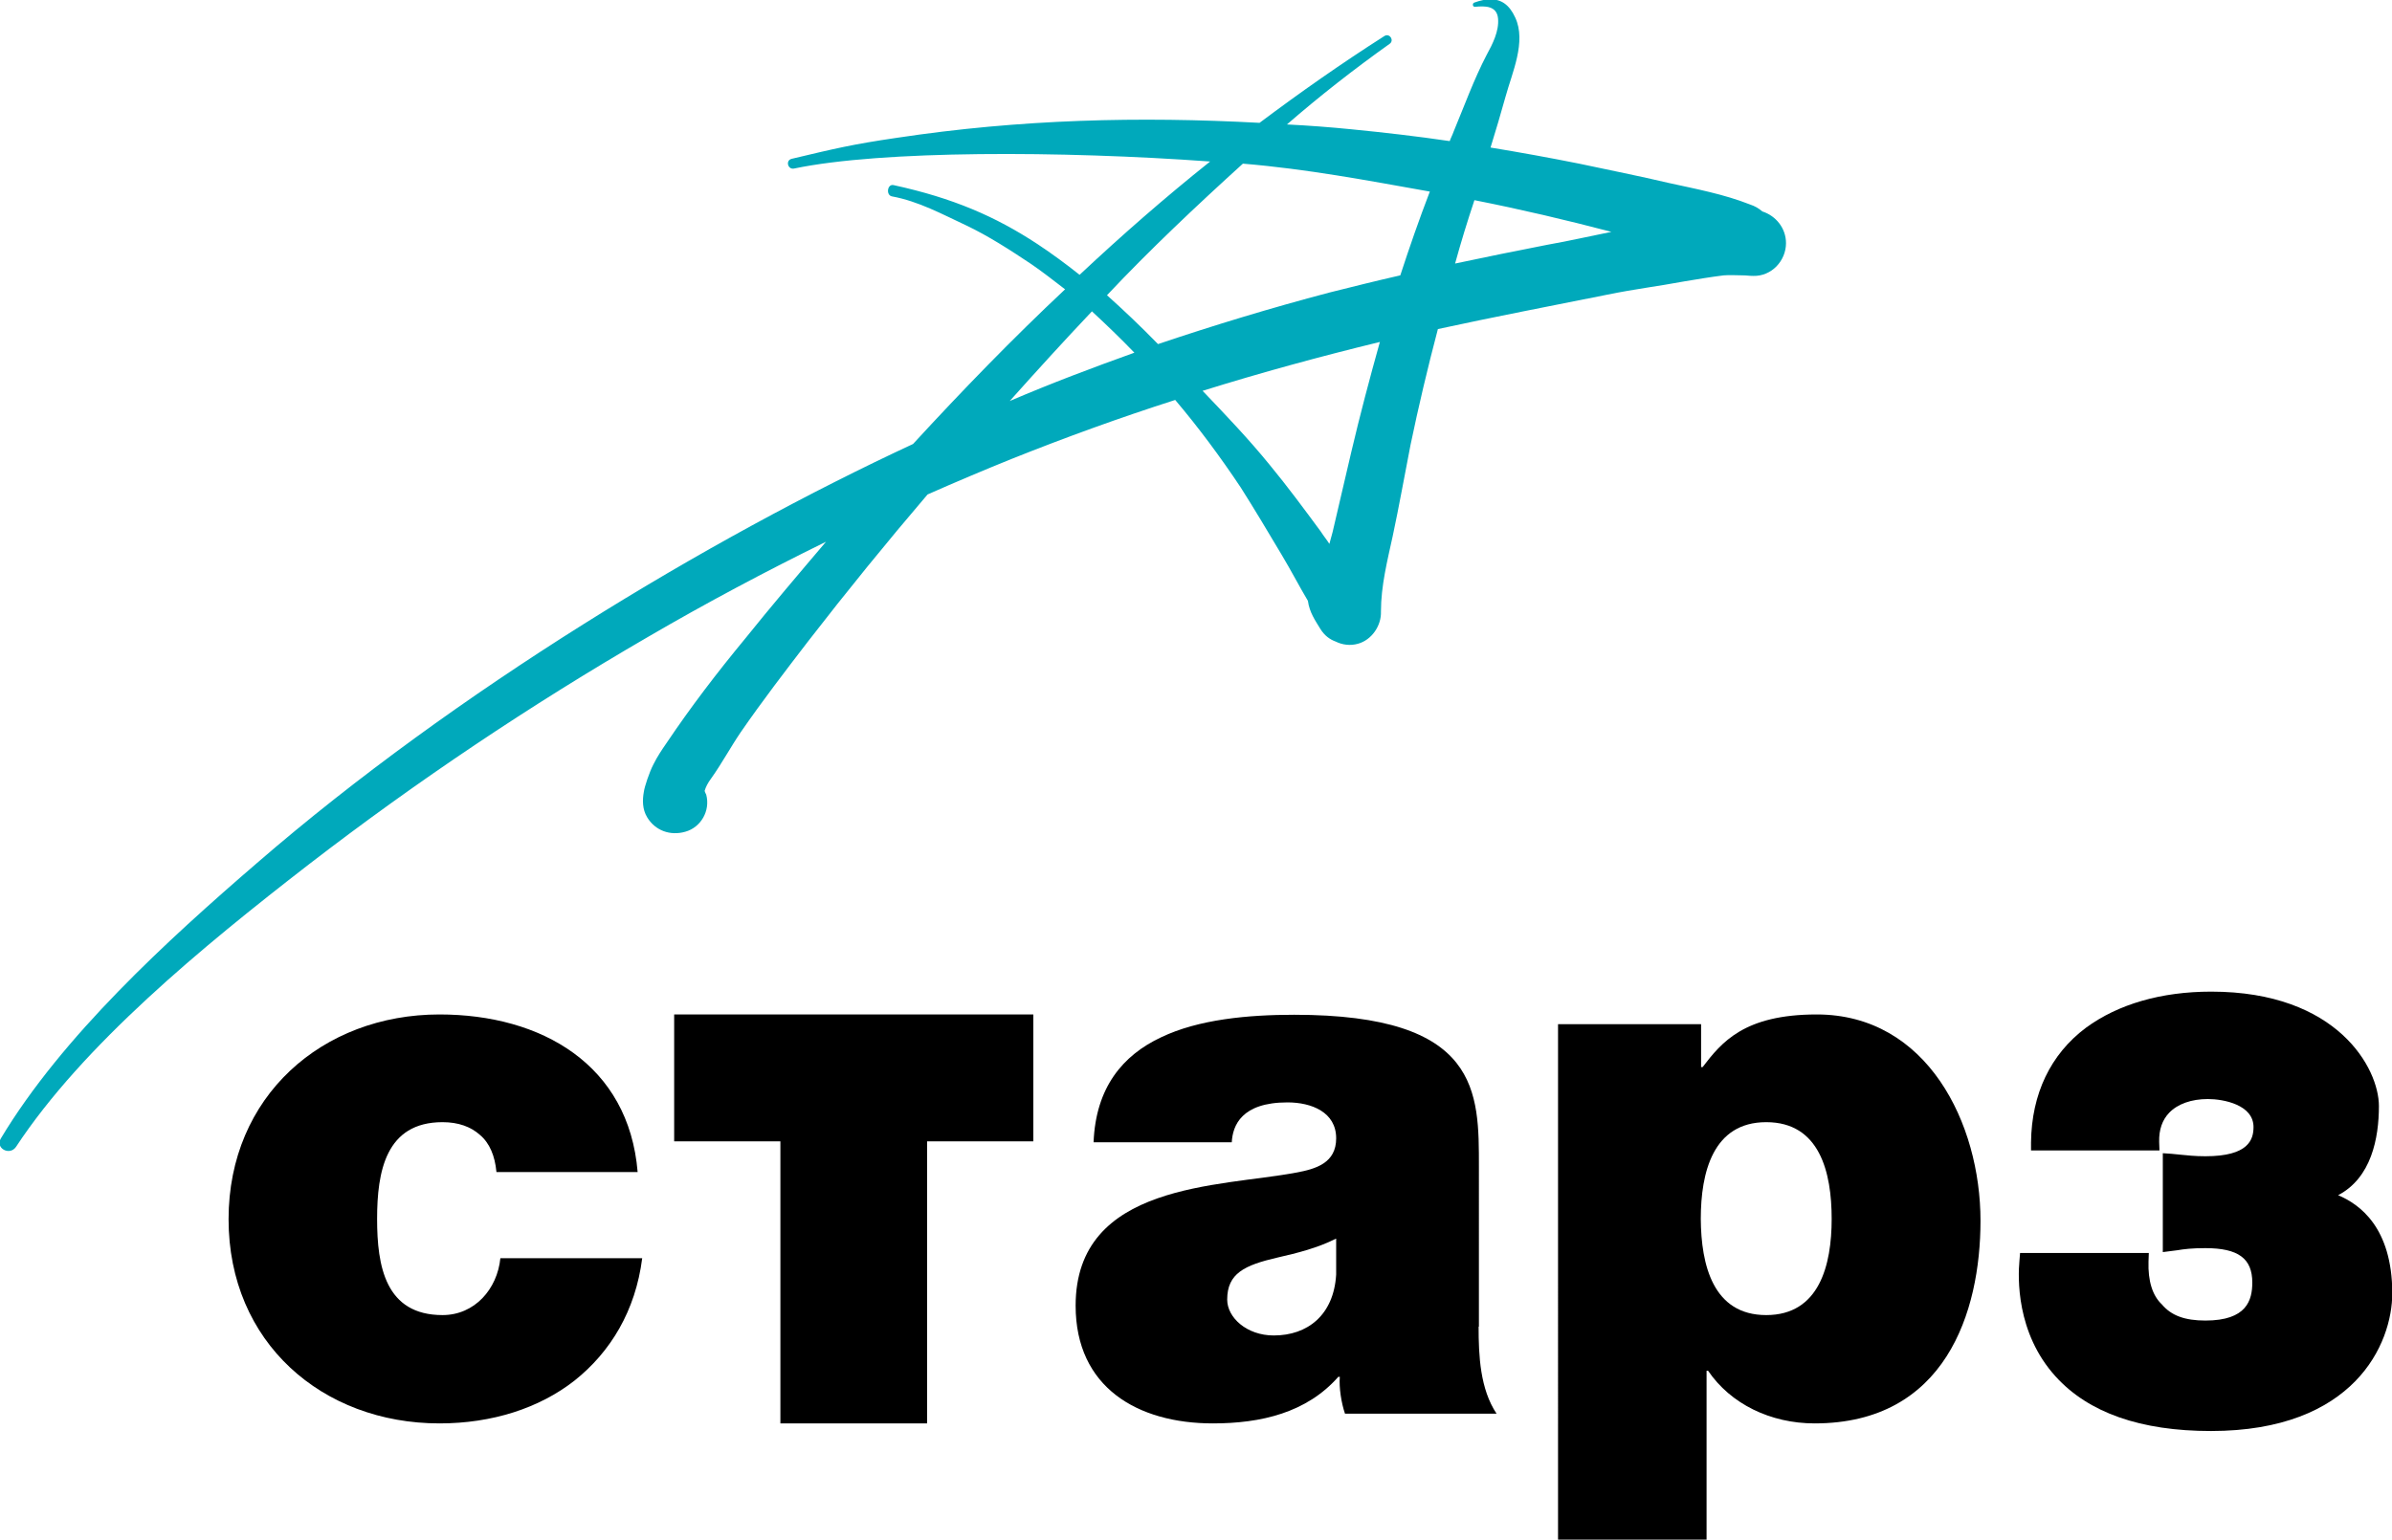
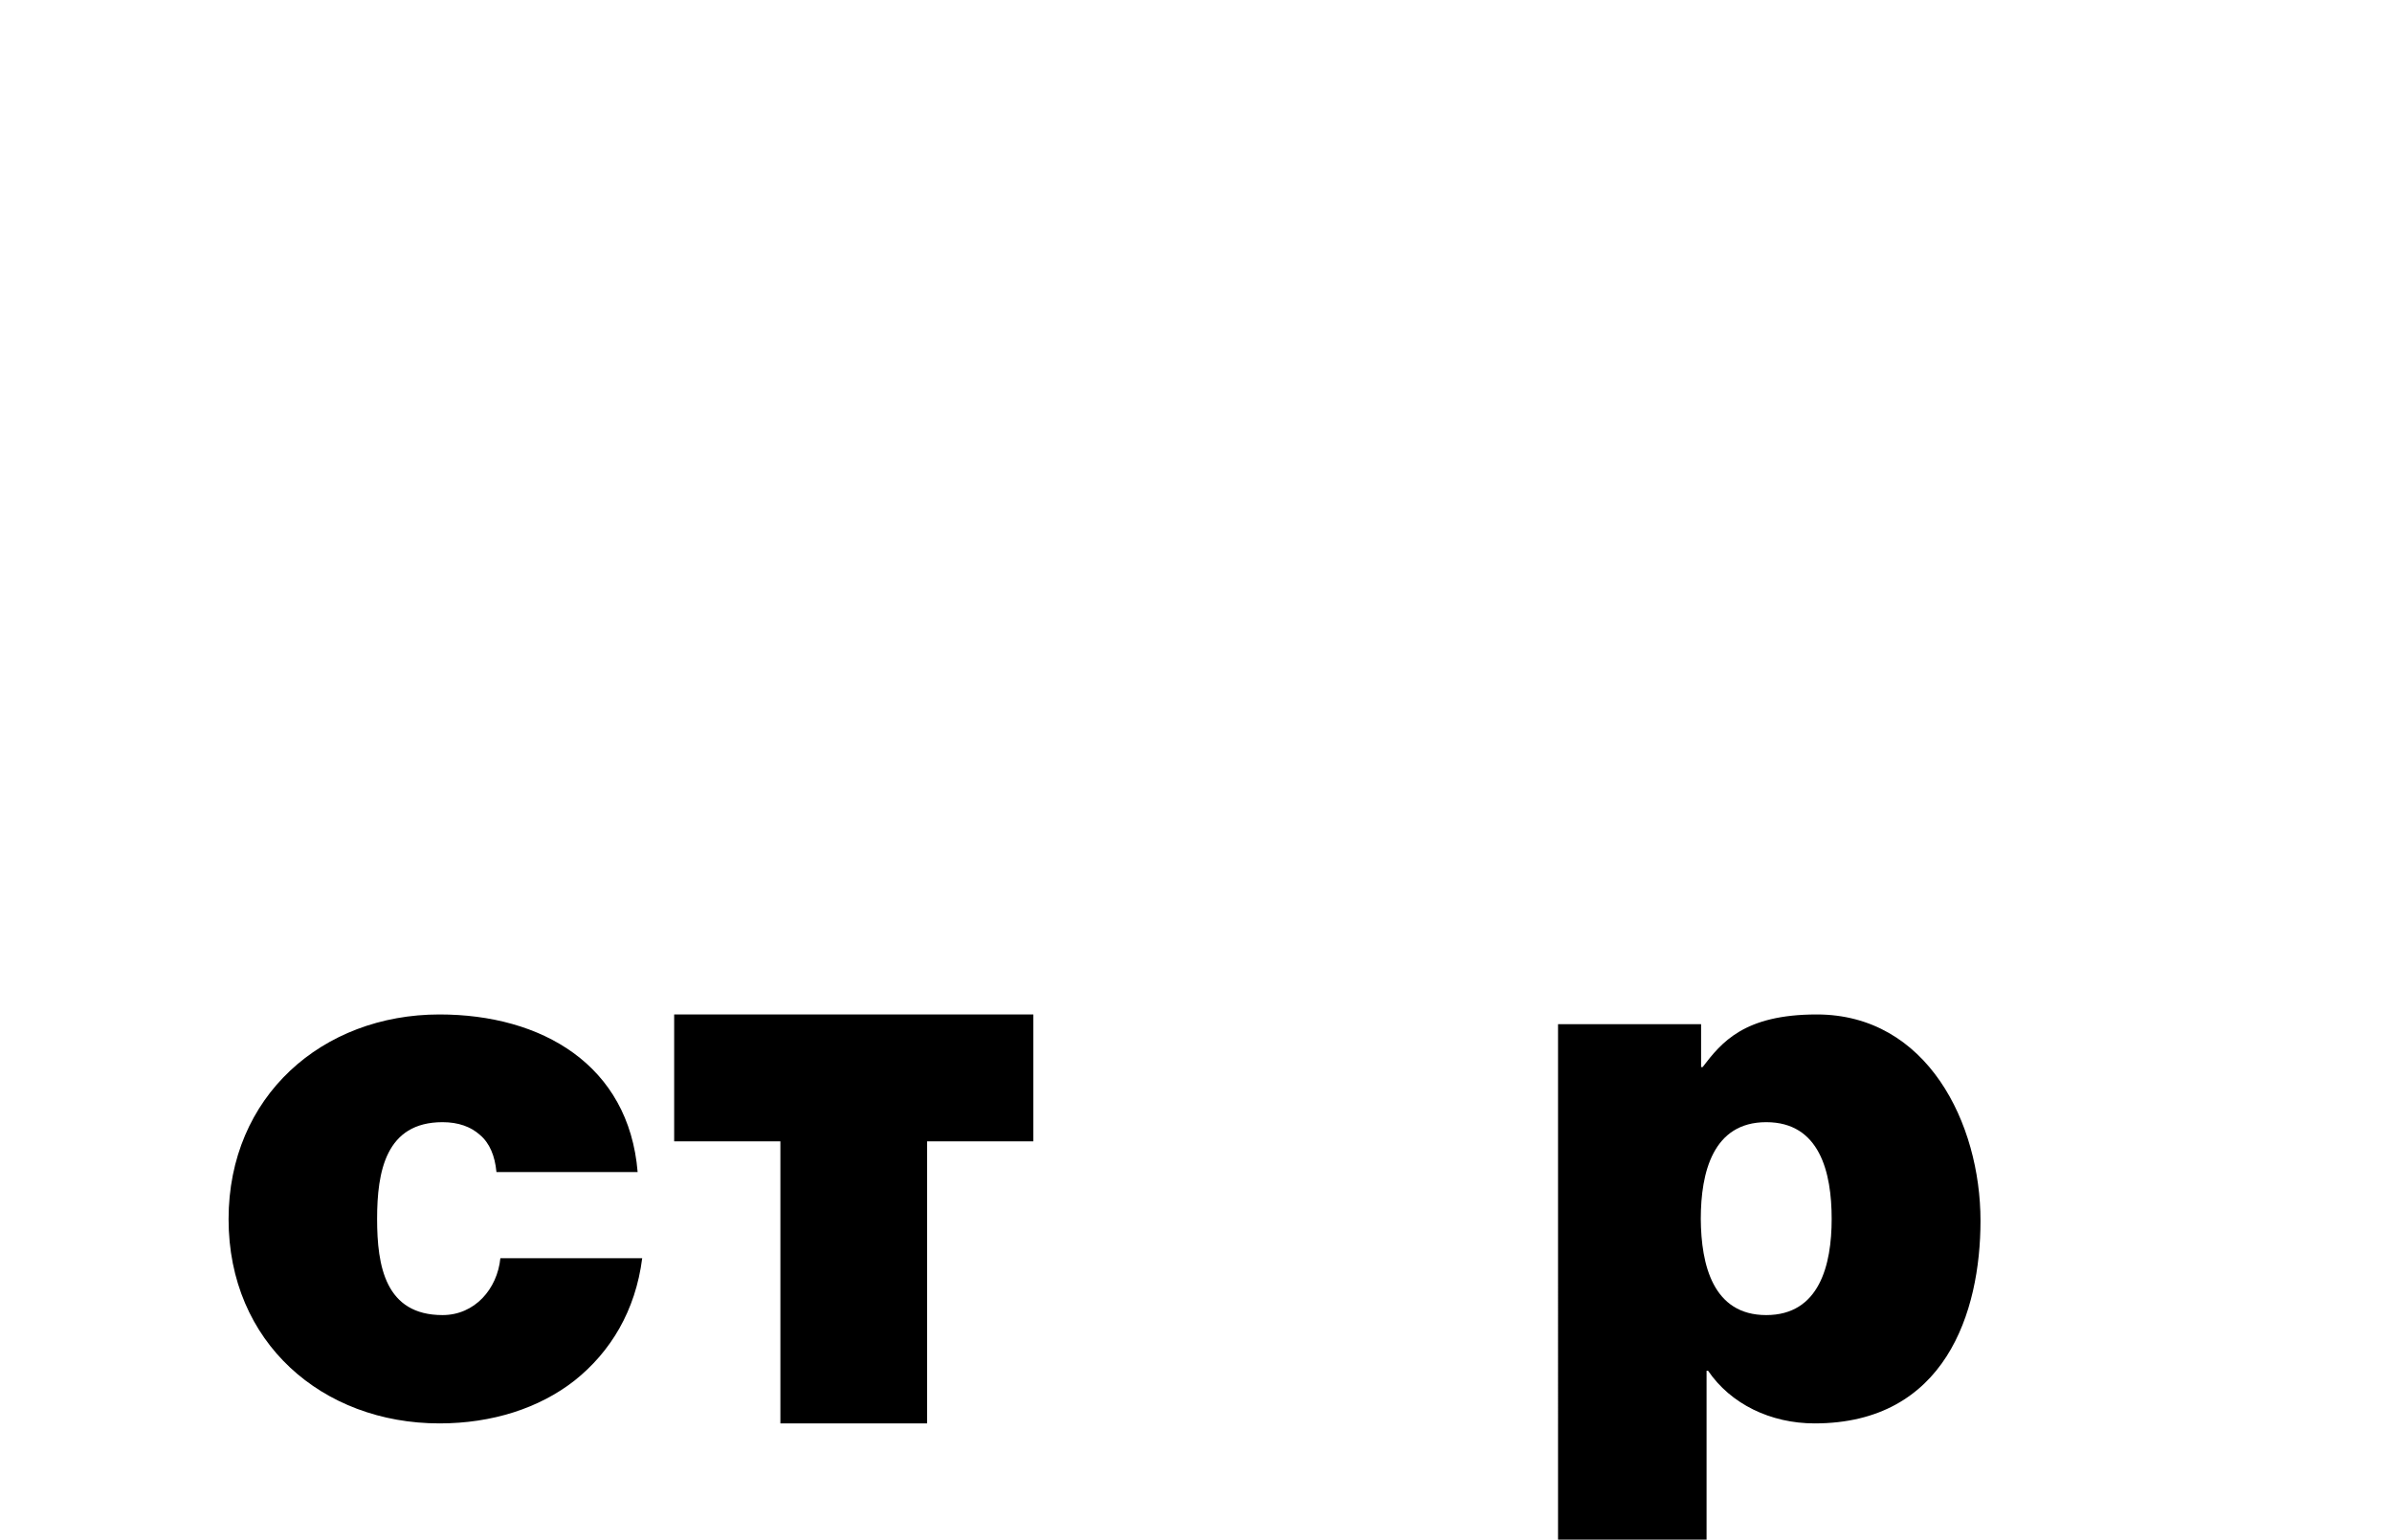
<svg xmlns="http://www.w3.org/2000/svg" version="1.1" id="Layer_1" x="0px" y="0px" viewBox="0 0 785.9 506" style="enable-background:new 0 0 785.9 506;" xml:space="preserve">
  <style type="text/css">
	.st0{fill:#00A9BB;}
</style>
  <g>
    <g>
      <path d="M163.1,385.1c-0.5-5.2-2.2-9.4-5.4-12.1c-3-2.7-7.1-4.2-12.3-4.2c-18.7,0-21.5,16.3-21.5,31.8c0,15.5,2.7,31.6,21.5,31.6    c10.6,0,18-8.6,19-18.7h46.6c-2.2,17.3-10.4,30.8-22.2,40.2c-11.6,9.1-27.1,14.1-44.4,14.1c-38.5,0-69.3-26.6-69.3-67.1    c0-40.4,30.8-67.3,69.3-67.3c33.5,0,62.2,16.5,65.1,51.8H163.1z" />
      <polygon points="221.5,333.4 221.5,375.1 256.4,375.1 256.4,467.8 304.6,467.8 304.6,375.1 339.5,375.1 339.5,333.4   " />
-       <path d="M485.8,436c0,9.6,0.5,20.5,5.9,28.6h-49.8c-1.2-3.5-2-8.6-1.7-12.1h-0.5c-10.4,11.8-25.4,15.3-41.2,15.3    c-24.7,0-45.1-11.8-45.1-38.7c0-40.4,47.4-39,72.3-43.7c6.7-1.2,13.3-3.2,13.3-11.3c0-8.6-8.1-11.8-16-11.8    c-15.1,0-18,7.6-18.3,13.1h-45.4c0.7-18,9.6-28.6,22.2-34.5c12.3-5.9,28.6-7.4,43.7-7.4c61.2,0,60.7,25.4,60.7,50.1V436z     M438.9,407.1c-5.9,3-12.6,4.7-19.2,6.2c-10.8,2.5-16.5,5.2-16.5,13.8c0,5.9,6.4,11.8,15.3,11.8c11.1,0,19.7-6.7,20.5-20V407.1z" />
      <path d="M511.8,336.6h47.1v14.1h0.5c6.2-8.1,13.6-17.3,37.5-17.3c36.3,0,53.8,35.8,53.8,67.8c0,30.1-11.6,66.6-54.5,66.6    c-14.5,0-27.6-6.4-35-17.3h-0.5V506h-48.8V336.6z M580.3,432.2c17.5,0,21.5-16.5,21.5-31.6c0-15.3-3.9-31.8-21.5-31.8    c-17.5,0-21.5,16.5-21.5,31.8C558.9,415.7,562.8,432.2,580.3,432.2z" />
-       <path d="M768.2,392.8c10.9-5.7,13.4-18.7,13.4-29.3c0-12.3-13.5-37.6-55.1-37.6c-16.4,0-30.6,4.1-41.2,11.9    c-11.6,8.7-17.8,21.7-18,37.6l0,2.7h42.2l-0.1-2.8c-0.1-4,1-7.2,3.3-9.6c2.8-2.9,7.3-4.5,12.7-4.5c5.2,0,15,1.9,15,9.2    c0,4.1-1.6,9.6-15.8,9.6c-3.5,0-6-0.3-8.1-0.5c-1.1-0.1-2-0.2-3-0.3l-2.9-0.2v32.5l4.7-0.6c2.4-0.4,4.9-0.7,9.3-0.7    c10.8,0,15.4,3.4,15.4,11.3c0,5.8-1.8,12.5-15.4,12.5c-6.7,0-11.2-1.6-14.3-5.3c-3.1-2.9-4.6-7.7-4.4-14.1l0.1-2.8h-42.3l-0.2,2.5    c-0.5,5.3-1.2,23.7,11.9,38.1c10.8,11.9,27.9,17.9,51,17.9c47,0,59.6-28.5,59.6-45.4C785.9,403.4,775.3,395.8,768.2,392.8z" />
    </g>
    <g id="layer1" transform="translate(-241.941,-622.346)">
      <g id="g2346" transform="matrix(1.765,0,0,1.765,-158.956,-443.586)">
-         <path id="path42064" class="st0" d="M472.9,721c0.8,1.3,1.8,2,2.9,2.4c1.2,0.6,2.7,0.8,4.1,0.4c2.6-0.7,4.4-3.4,4.3-6     c0-4.8,1.2-9.5,2.2-14.1c1.2-5.6,2.2-11.3,3.3-16.9c1.5-7.2,3.2-14.4,5.1-21.6c10.1-2.2,21.5-4.4,31.5-6.4     c5.4-1.1,9.1-1.5,14.5-2.5c2.4-0.4,4.8-0.8,7.2-1.1c1.2-0.1,2.4,0,3.6,0c0.7,0,1.1,0.1,1.9,0.1c3.4,0.1,6.1-2.8,6.1-6.1     c0-2.8-1.9-5.1-4.4-5.9c-0.7-0.6-1.4-1-2.3-1.3c-4.8-1.9-10.1-2.9-15.1-4c-5.5-1.3-11.1-2.4-16.7-3.6c-5.5-1.1-11-2.1-16.5-3     c1-3.2,1.9-6.3,2.8-9.5c1.2-4.4,3.9-10.2,1.8-14.7c-1.1-2.4-2.6-3.4-4.6-3.4c-0.9,0-1.9,0.2-3,0.6c-0.4,0.1-0.4,0.8,0.1,0.8     c1.9-0.2,4.1-0.2,4.3,2.2c0.2,2.3-1,4.7-2.1,6.7c-2.4,4.6-4.2,9.6-6.2,14.4c-0.2,0.6-0.5,1.1-0.7,1.7c-6.1-0.9-12.2-1.6-18.3-2.2     c-4-0.4-8-0.7-12-0.9c6.1-5.3,12.5-10.3,19.1-15c0.9-0.6,0.1-2-0.9-1.5c-8,5.1-15.7,10.5-23.3,16.2c-22.3-1.2-44.4-0.7-67.6,2.8     c-8.2,1.2-11.5,2-19.5,3.9c-1.2,0.3-0.7,2.1,0.5,1.8c16.3-3.4,49.8-3.3,77.4-1.3c-8.4,6.7-16.4,13.7-24.3,21.1     c-2.5-2-5.1-3.9-7.8-5.7c-7.9-5.2-15.8-8.6-26.8-11c-1.2-0.3-1.5,1.9-0.3,2.1c4.9,0.9,9.3,3.3,13.8,5.4c4.2,2,8.2,4.6,12.1,7.2     c2.2,1.5,4.2,3.1,6.3,4.7c-9.8,9.2-19.2,18.9-28.3,28.8c-38.1,17.7-85,45.9-122.1,78c-16.7,14.4-36.3,32.3-47.7,51.3     c-1.1,1.8,1.6,3.3,2.8,1.6c12.5-19,34.6-37.2,54.5-52.6c20.1-15.5,41.3-29.7,63.2-42.4c10.8-6.3,21.9-12.2,33.1-17.7     c-5.1,6-10.2,12-15.1,18.1c-5.2,6.3-10.1,12.7-14.6,19.4c-0.9,1.3-1.7,2.5-2.4,3.9c-0.8,1.5-1.7,4.3-1.8,5.1     c-0.3,1.6-0.3,3.3,0.6,4.8c1.5,2.5,4.3,3.5,7.1,2.7c2.9-0.8,4.7-3.9,3.9-6.9c-0.1-0.2-0.2-0.4-0.3-0.7c0.2-0.7,0.6-1.5,1.2-2.3     c2-2.8,3.6-5.8,5.5-8.6c4-5.8,8.3-11.4,12.6-17c7.2-9.3,14.6-18.4,22.2-27.3c5.2-2.3,10.4-4.5,15.6-6.6c10-4,20.2-7.7,30.5-11     c4.4,5.2,8.4,10.6,12.2,16.3c2.6,4.1,5.1,8.3,7.6,12.5c1.8,3,3.4,6.1,4.9,8.6C470.9,718,472,719.5,472.9,721L472.9,721z      M458.5,634.4c12,1,23,3.1,34.8,5.2c-2,5.2-3.8,10.4-5.5,15.6c-4.4,1-8.8,2.1-13.2,3.2c-11,2.9-21.5,6.1-31.9,9.6     c-3.2-3.3-6.6-6.5-9.5-9.1C441.2,650.4,449.8,642.3,458.5,634.4L458.5,634.4z M501.6,641.2c8.6,1.7,17.1,3.7,25.5,5.9     c-4,0.8-7.9,1.7-11.9,2.4c-5.7,1.1-11.5,2.3-17.2,3.5C499.1,649,500.3,645.1,501.6,641.2L501.6,641.2z M430.4,661.9     c2.7,2.5,5.4,5.1,7.9,7.7c-7.8,2.8-15.5,5.7-23.2,9C420.1,673,425.2,667.4,430.4,661.9z M484,667.6c-1.9,6.8-3.7,13.6-5.3,20.4     c-1.2,5-2.3,10-3.5,15c-0.2,0.7-0.4,1.5-0.6,2.2c-0.5-0.8-1.1-1.5-1.6-2.3c-3.1-4.2-6.2-8.4-9.5-12.4c-3.9-4.8-8.2-9.3-12.5-13.8     C461.9,673.3,472.9,670.3,484,667.6z" />
-       </g>
+         </g>
    </g>
  </g>
</svg>